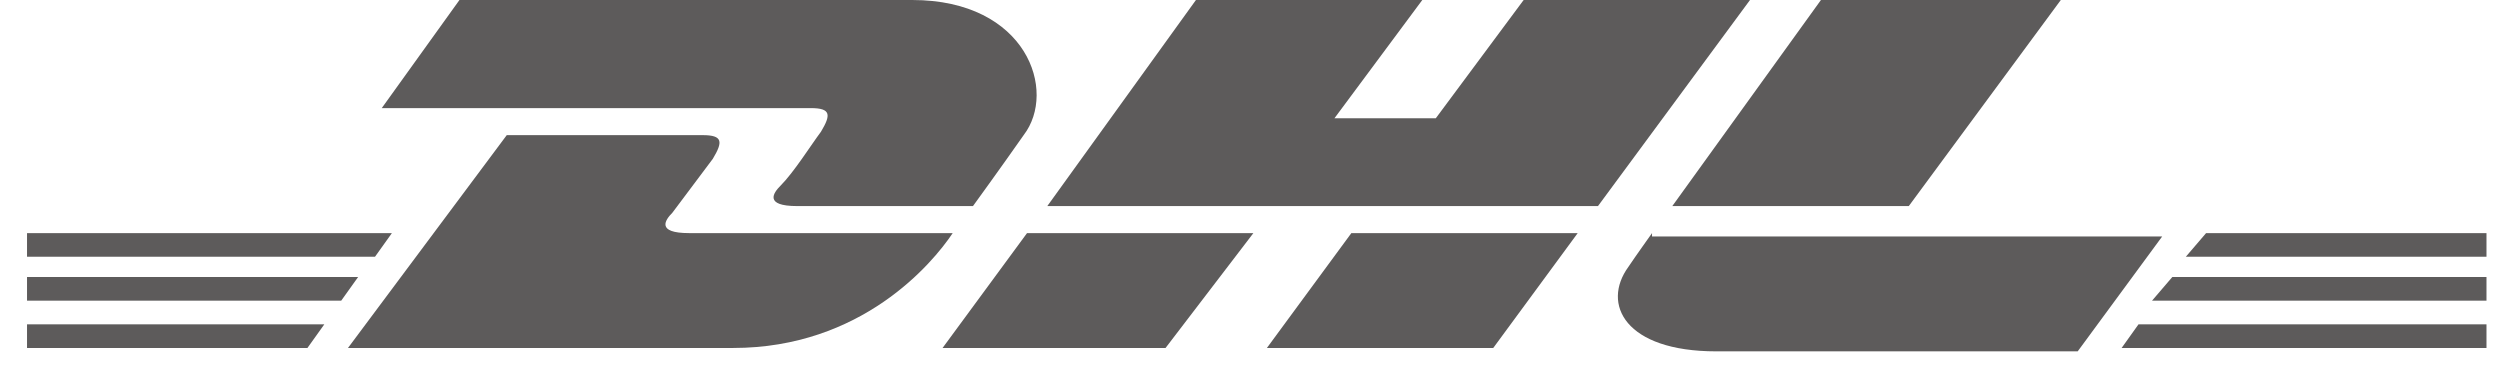
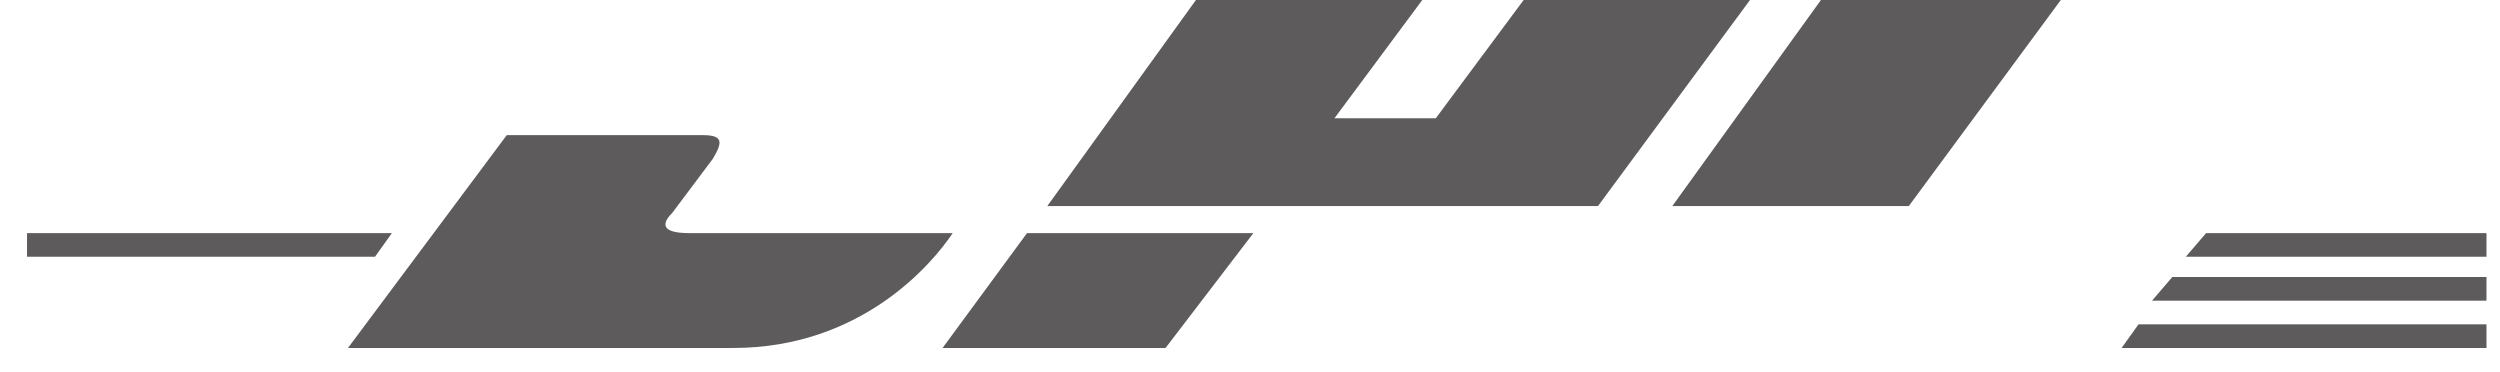
<svg xmlns="http://www.w3.org/2000/svg" xmlns:ns1="http://www.bohemiancoding.com/sketch/ns" width="74px" height="11px" viewBox="0 0 74 11" version="1.1">
  <title>DHL</title>
  <desc>Created with Sketch.</desc>
  <defs />
  <g id="Page-1" stroke="none" stroke-width="1" fill="none" fill-rule="evenodd" ns1:type="MSPage">
    <g id="DHL" ns1:type="MSLayerGroup" fill="#5D5B5B">
-       <path d="M13.6,0 L11.3,3.2 L24,3.2 C24.6,3.2 24.6,3.4 24.3,3.9 C24,4.3 23.5,5.1 23.1,5.5 C22.9,5.7 22.6,6.1 23.6,6.1 L28.8,6.1 C28.8,6.1 29.6,5 30.3,4 C31.3,2.7 30.4,0 27,0 L13.6,0 L13.6,0 L13.6,0 Z" id="Shape" ns1:type="MSShapeGroup" />
      <path d="M10.3,10.3 L15,4 L20.8,4 C21.4,4 21.4,4.2 21.1,4.7 C20.8,5.1 20.2,5.9 19.9,6.3 C19.7,6.5 19.4,6.9 20.4,6.9 L28.2,6.9 C27.6,7.8 25.5,10.3 21.7,10.3 L10.3,10.3 L10.3,10.3 L10.3,10.3 Z" id="Shape" ns1:type="MSShapeGroup" />
      <path d="M37.1,6.9 L34.5,10.3 L27.9,10.3 L30.4,6.9 L37.1,6.9 Z" id="Shape" ns1:type="MSShapeGroup" />
      <path d="M47.3,6.1 L31,6.1 L35.4,0 L42.1,0 L39.5,3.5 L42.5,3.5 L45.1,0 L51.8,0 L47.3,6.1 Z" id="Shape" ns1:type="MSShapeGroup" />
-       <path d="M46.7,6.9 L44.2,10.3 L37.5,10.3 L40,6.9 L46.7,6.9 Z" id="Shape" ns1:type="MSShapeGroup" />
-       <path d="M0.8,8.2 L10.6,8.2 L10.1,8.9 L0.8,8.9 L0.8,8.2 Z" id="Shape" ns1:type="MSShapeGroup" />
      <path d="M0.8,6.9 L11.6,6.9 L11.1,7.6 L0.8,7.6 L0.8,6.9 Z" id="Shape" ns1:type="MSShapeGroup" />
-       <path d="M0.8,9.6 L9.6,9.6 L9.1,10.3 L0.8,10.3 L0.8,9.6 Z" id="Shape" ns1:type="MSShapeGroup" />
      <path d="M73.6,8.9 L63.7,8.9 L64.3,8.2 L73.6,8.2 L73.6,8.9 Z" id="Shape" ns1:type="MSShapeGroup" />
      <path d="M73.6,10.3 L62.8,10.3 L63.3,9.6 L73.6,9.6 L73.6,10.3 Z" id="Shape" ns1:type="MSShapeGroup" />
-       <path d="M65.3,6.9 L73.6,6.9 L73.6,7.6 L64.7,7.6 L65.3,6.9 Z" id="Shape" ns1:type="MSShapeGroup" />
+       <path d="M65.3,6.9 L73.6,6.9 L73.6,7.6 L64.7,7.6 L65.3,6.9 " id="Shape" ns1:type="MSShapeGroup" />
      <path d="M61,0 L56.5,6.1 L49.5,6.1 L53.9,0 L61,0 Z" id="Shape" ns1:type="MSShapeGroup" />
-       <path d="M48.9,6.9 C48.9,6.9 48.4,7.6 48.2,7.9 C47.4,9 48.1,10.4 50.8,10.4 L61.5,10.4 L64,7 L48.9,7 L48.9,6.9 L48.9,6.9 Z" id="Shape" ns1:type="MSShapeGroup" />
    </g>
  </g>
</svg>